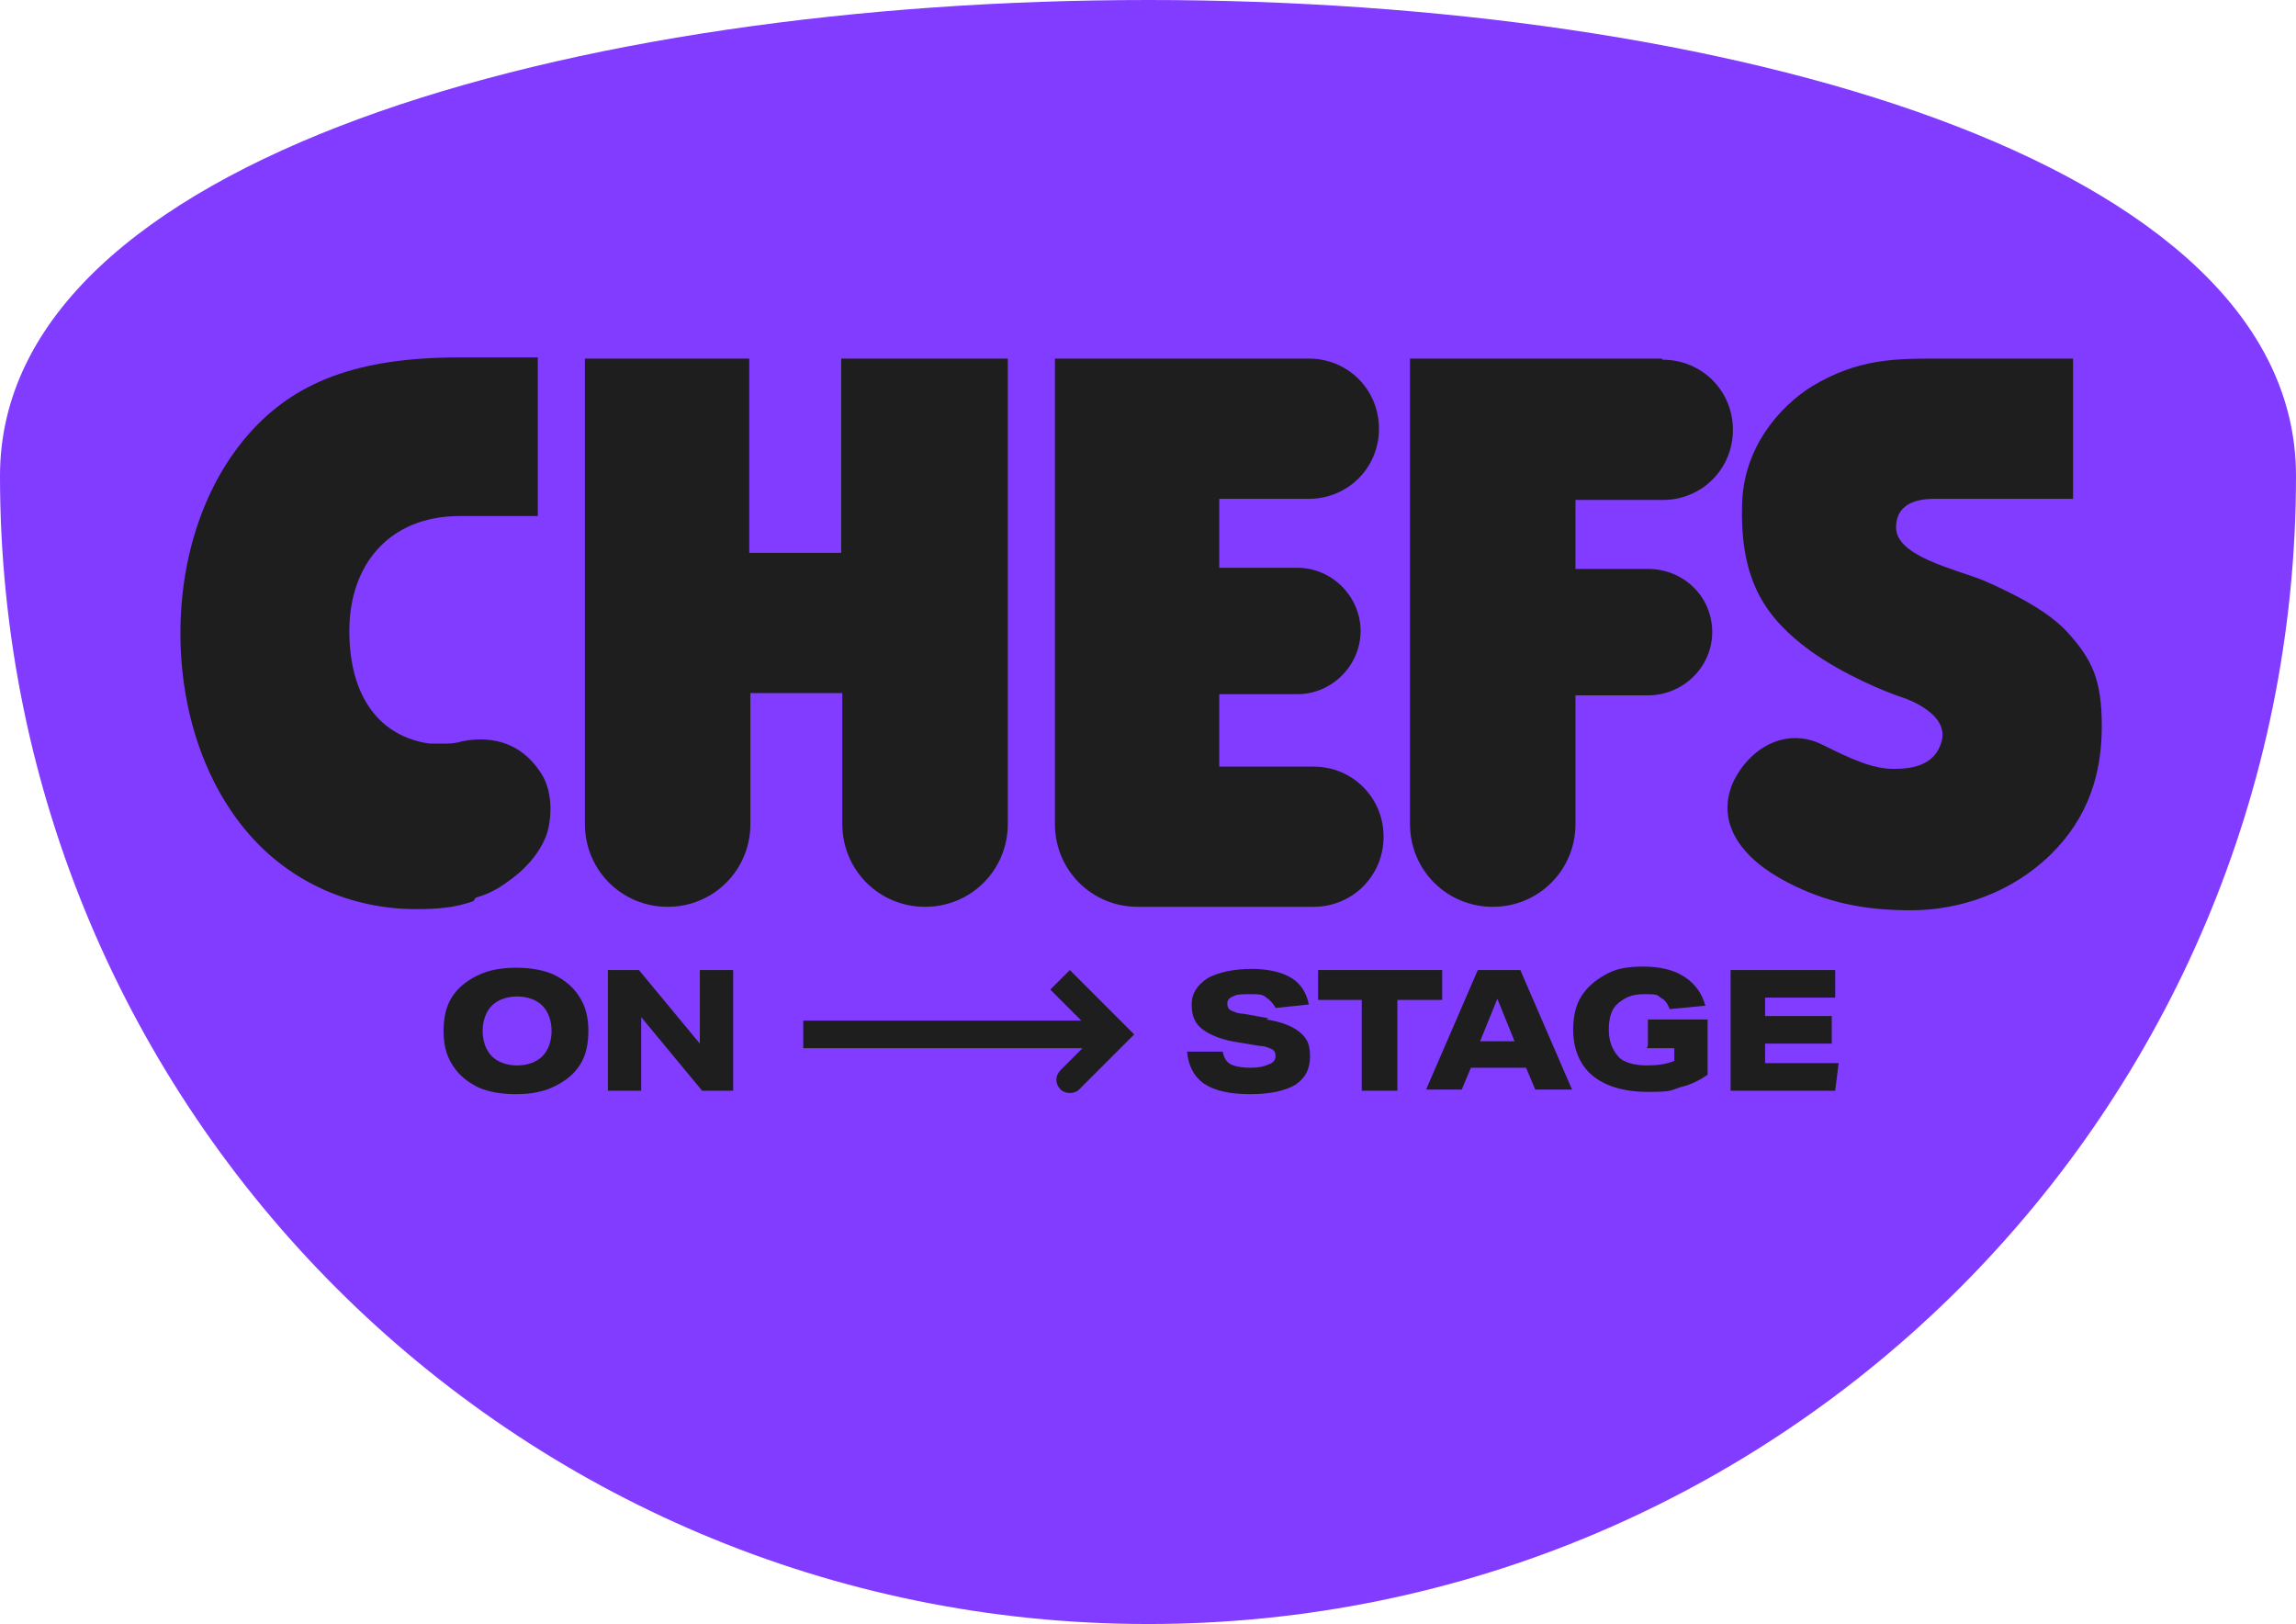
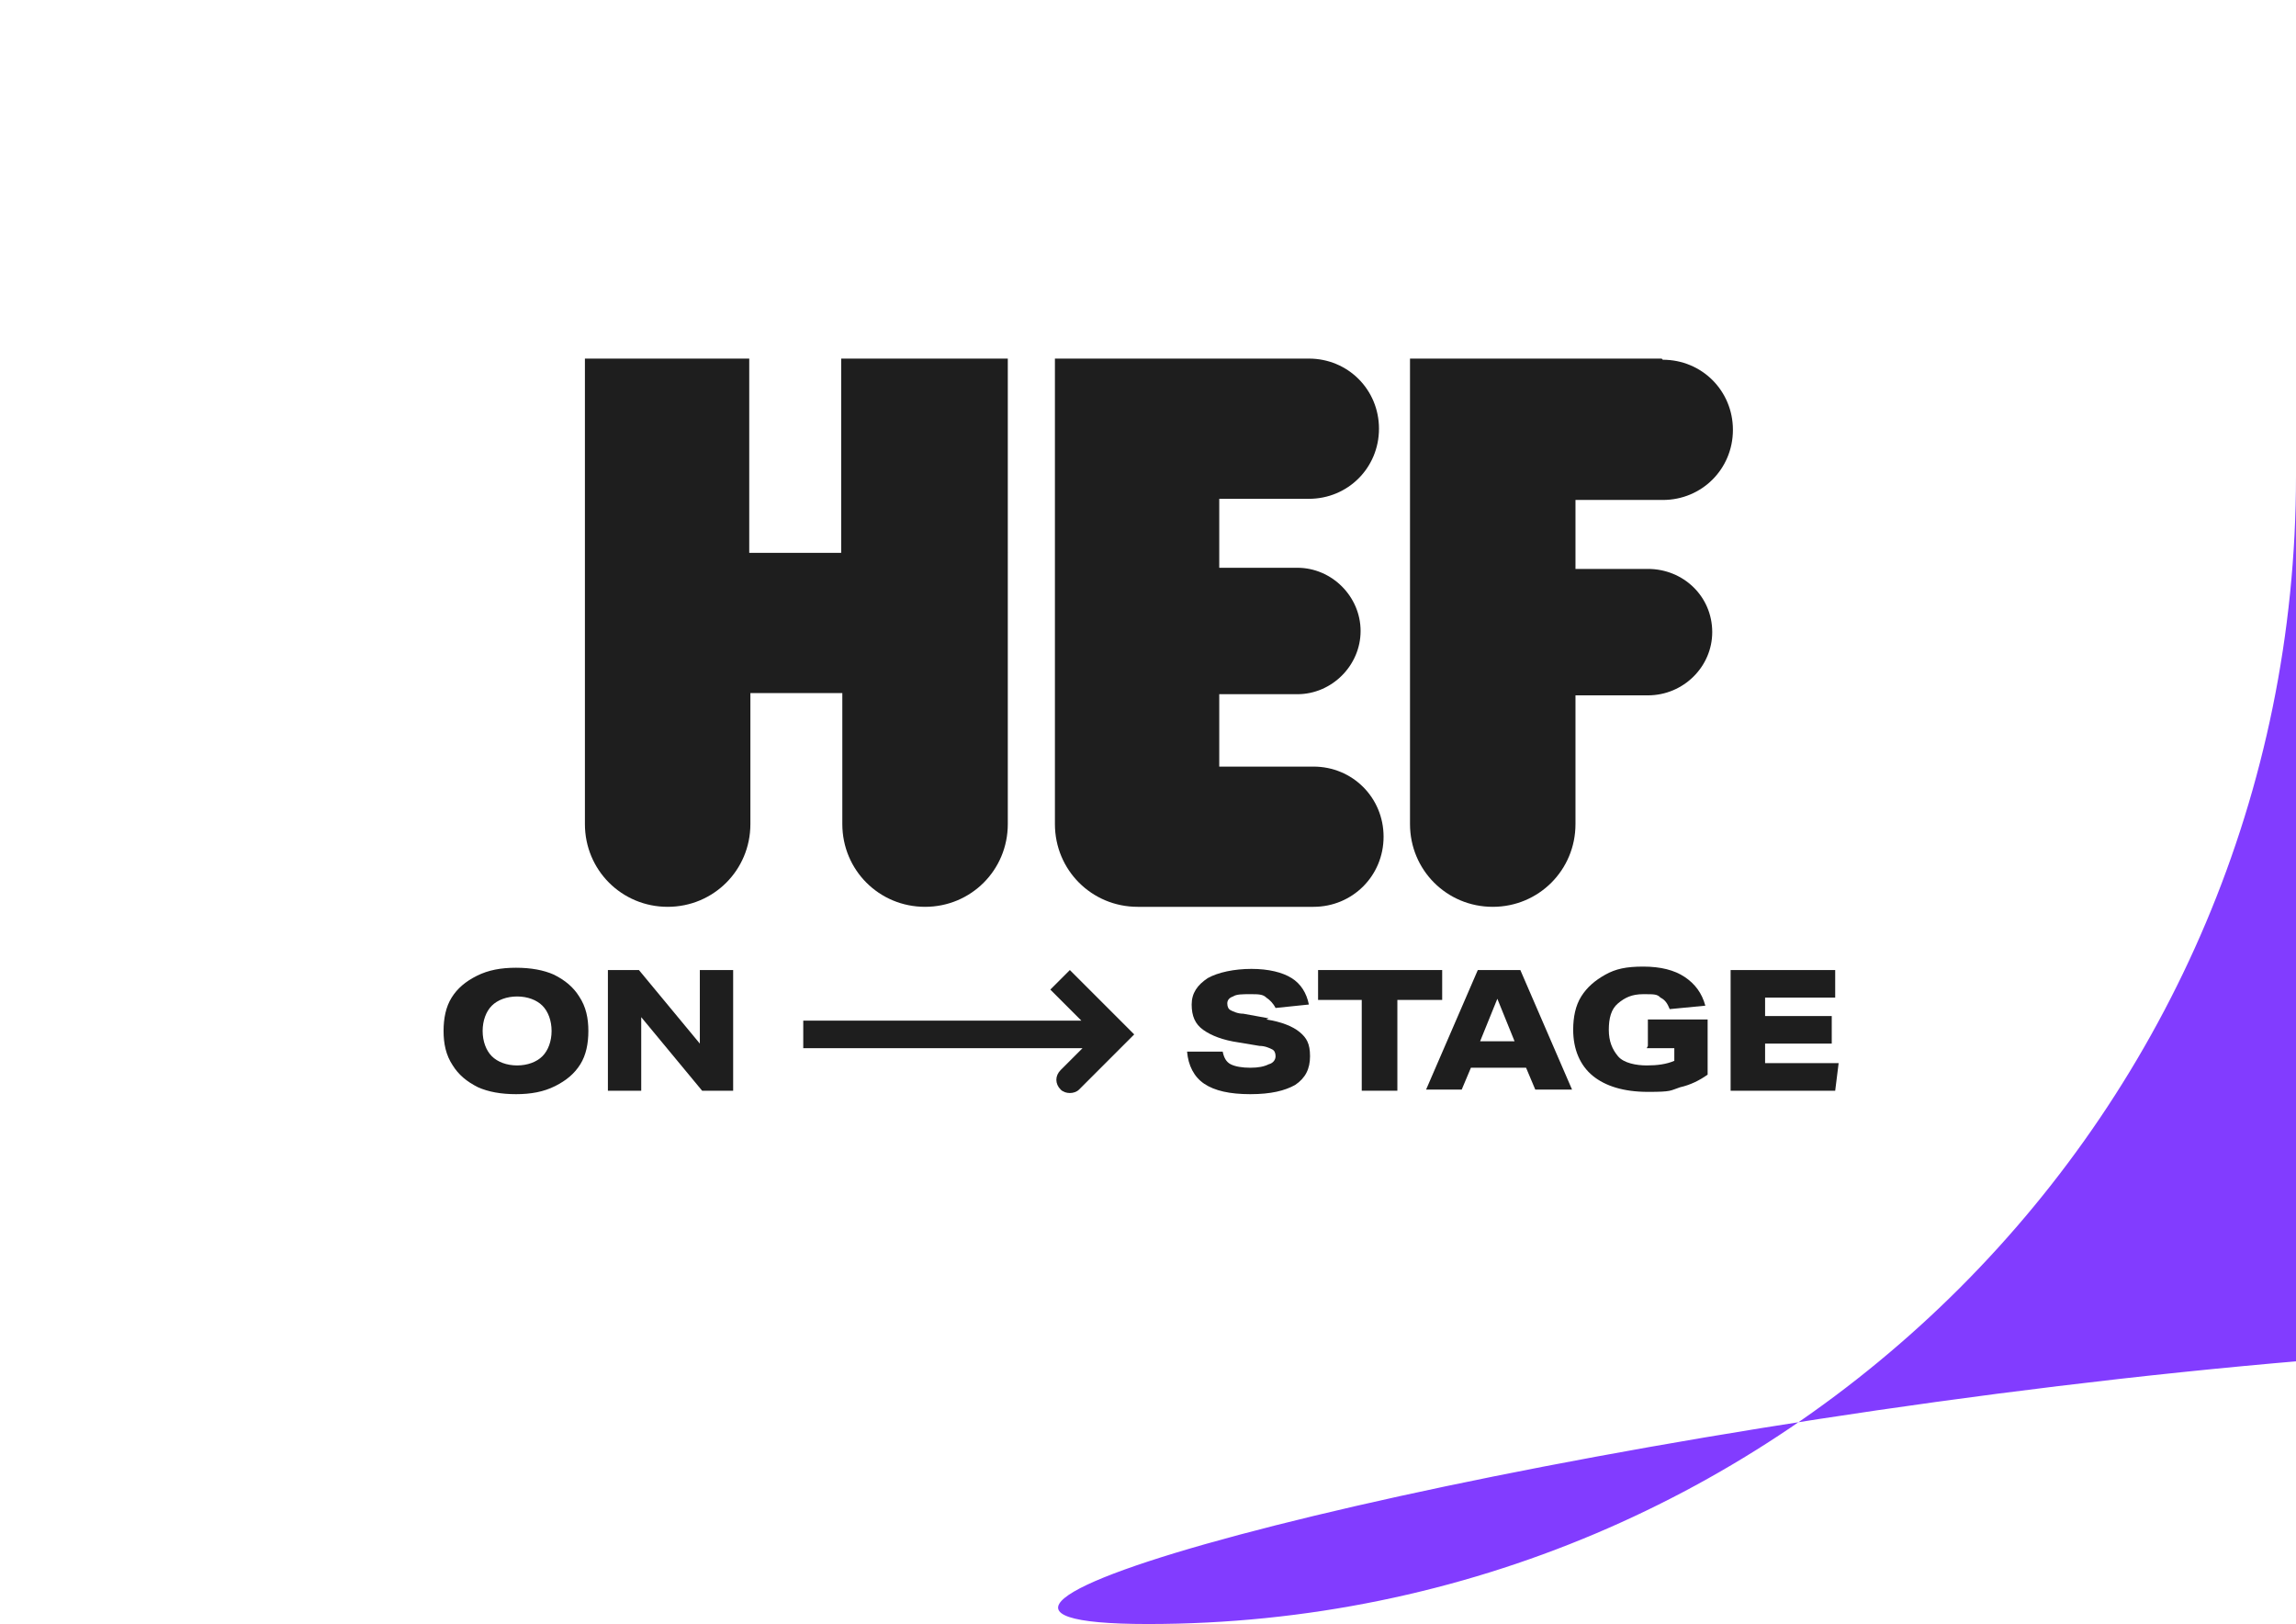
<svg xmlns="http://www.w3.org/2000/svg" id="Ebene_1" data-name="Ebene 1" width="199.8" height="141.3" version="1.1" viewBox="0 0 199.8 141.3">
-   <path d="M199.8,41.4c0,55.2-44.7,99.9-99.9,99.9S0,96.6,0,41.4s199.8-55.2,199.8,0Z" fill="#823cff" stroke-width="0" />
+   <path d="M199.8,41.4c0,55.2-44.7,99.9-99.9,99.9s199.8-55.2,199.8,0Z" fill="#823cff" stroke-width="0" />
  <g>
    <path d="M73.2,31.2v16.9h-8v-16.9h-14.3v40.5c0,4,3.2,7.2,7.2,7.2h0c4,0,7.2-3.2,7.2-7.2v-11.4h8v11.4c0,4,3.2,7.2,7.2,7.2h0c4,0,7.2-3.2,7.2-7.2V31.2h-14.3,0Z" fill="#1e1e1e" stroke-width="0" />
    <path d="M114.2,66.7h-8.1v-6.3h6.8c3,0,5.5-2.5,5.5-5.5h0c0-3-2.5-5.5-5.5-5.5h-6.8v-6h7.8c3.4,0,6.1-2.7,6.1-6.1h0c0-3.4-2.7-6.1-6.1-6.1h-22.1v40.5c0,4,3.2,7.2,7.2,7.2h15.3c3.4,0,6.1-2.7,6.1-6.1h0c0-3.4-2.7-6.1-6.1-6.1h0Z" fill="#1e1e1e" stroke-width="0" />
    <path d="M144.6,31.2h-21.9v40.5c0,4,3.2,7.2,7.2,7.2h0c4,0,7.2-3.2,7.2-7.2v-11.2h6.3c3.1,0,5.6-2.5,5.6-5.5h0c0-3.1-2.5-5.5-5.6-5.5h-6.3v-6h7.6c3.4,0,6.1-2.7,6.1-6.1h0c0-3.4-2.7-6.1-6.1-6.1Z" fill="#1e1e1e" stroke-width="0" />
-     <path d="M180,55.1c-1.8-2-4.9-3.5-7.4-4.6-2.5-1-7.6-2.1-7.6-4.6s2.6-2.5,3.5-2.5h11.9s0-12.2,0-12.2h-11.8c-3.7,0-6.9,0-10.9,2.4-2.9,1.8-6,5.4-6.1,10.3-.2,6.7,2.1,9.9,5.9,12.7,2.9,2.1,6.6,3.6,7.8,4,1.6.5,4.4,1.9,3.6,4.1-.6,1.8-2.3,2.2-4.1,2.2s-3.6-.8-6.2-2.1c-3.2-1.6-6.4.3-7.8,3.3-1.5,3.5.7,6.6,4.8,8.7,3.3,1.7,6.5,2.4,10.7,2.4s8.7-1.5,12.1-4.8,4.5-7.2,4.5-11.2-.8-5.8-3-8.2h0Z" fill="#1e1e1e" stroke-width="0" />
-     <path d="M41.2,78.4c-1.6.6-3.3.7-5,.7-5.6,0-10.9-2.3-14.6-6.6-3.8-4.4-5.9-10.7-5.9-17.4s2.1-13,6-17.4,9.3-6.6,18.2-6.6h6.9v13.8h-6.8c-6.1,0-9.6,4.2-9.6,10s2.7,9.2,7,9.8c.4,0,1,0,1.3,0,.3,0,.9,0,1.5-.2,1.1-.2,4.6-.8,6.9,2.8,1.1,1.7.9,4.2.4,5.5-.7,1.7-2,3-3.3,3.9-.8.6-1.7,1.1-2.8,1.4h0Z" fill="#1e1e1e" stroke-width="0" />
    <path d="M91.4,86.1l2.7,2.7h-24.2v2.4h24.3l-1.9,1.9c-.5.5-.5,1.2,0,1.7.2.2.5.3.8.3s.6-.1.8-.3l4.8-4.8-5.6-5.6-1.7,1.7h0Z" fill="#1e1e1e" stroke-width="0" />
    <path d="M110.4,88.6l-2.2-.4c-.5,0-.9-.2-1.1-.3-.2-.1-.3-.3-.3-.6s.2-.5.5-.6c.3-.2.8-.2,1.5-.2s1.1,0,1.4.3c.3.2.6.5.8.9l2.9-.3c-.2-1-.7-1.8-1.5-2.3s-2-.8-3.5-.8-2.9.3-3.8.8c-.9.6-1.4,1.3-1.4,2.3s.3,1.7,1,2.2c.7.5,1.7.9,3.1,1.1l1.8.3c.5,0,.9.2,1.1.3.2.1.3.3.3.6s-.2.6-.6.7c-.4.2-.9.3-1.6.3s-1.3-.1-1.7-.3-.6-.6-.7-1.1h-3.1c.1,1.2.6,2.2,1.5,2.8s2.2.9,4,.9,3-.3,3.9-.8c.9-.6,1.3-1.4,1.3-2.5s-.3-1.6-.9-2.1-1.6-.9-2.9-1.1h0Z" fill="#1e1e1e" stroke-width="0" />
    <polygon points="125.5 84.4 114.7 84.4 114.7 87 118.5 87 118.5 94.9 121.6 94.9 121.6 87 125.5 87 125.5 84.4" fill="#1e1e1e" stroke-width="0" />
    <path d="M128.6,84.4l-4.5,10.4h3.1l.8-1.9h4.8l.8,1.9h3.2l-4.5-10.4h-3.6ZM128.8,90.6l1.5-3.7,1.5,3.7h-3,0Z" fill="#1e1e1e" stroke-width="0" />
    <path d="M143.3,91.2h2.4v1.1c-.7.3-1.5.4-2.4.4s-2-.2-2.5-.8-.8-1.3-.8-2.3.2-1.8.8-2.3,1.2-.8,2.2-.8,1.2,0,1.5.3c.4.2.6.5.8,1l3.1-.3c-.3-1.1-.9-1.9-1.8-2.5-.9-.6-2.1-.9-3.6-.9s-2.4.2-3.3.7-1.6,1.1-2.1,1.9-.7,1.8-.7,2.9c0,1.7.6,3.1,1.7,4,1.1.9,2.7,1.4,4.8,1.4s1.9-.1,2.8-.4c.9-.2,1.7-.6,2.4-1.1v-4.8h-5.2v2.3h0Z" fill="#1e1e1e" stroke-width="0" />
    <polygon points="153.6 90.8 159.4 90.8 159.4 88.4 153.6 88.4 153.6 86.8 159.7 86.8 159.7 84.4 150.6 84.4 150.6 94.9 159.7 94.9 160 92.5 153.6 92.5 153.6 90.8" fill="#1e1e1e" stroke-width="0" />
    <path d="M48.2,84.8c-.9-.4-2-.6-3.3-.6s-2.4.2-3.4.7-1.7,1.1-2.2,1.9c-.5.8-.7,1.8-.7,2.9s.2,2.1.8,3c.5.8,1.2,1.4,2.2,1.9.9.4,2,.6,3.3.6s2.4-.2,3.4-.7,1.7-1.1,2.2-1.9c.5-.8.7-1.8.7-2.9s-.2-2.1-.8-3c-.5-.8-1.2-1.4-2.2-1.9ZM47.2,91.9c-.5.5-1.3.8-2.2.8s-1.7-.3-2.2-.8c-.5-.5-.8-1.3-.8-2.2s.3-1.7.8-2.2,1.3-.8,2.2-.8,1.7.3,2.2.8.8,1.3.8,2.2-.3,1.7-.8,2.2h0Z" fill="#1e1e1e" stroke-width="0" />
    <polygon points="60.9 90.8 55.6 84.4 52.9 84.4 52.9 94.9 55.8 94.9 55.8 88.5 61.1 94.9 63.8 94.9 63.8 84.4 60.9 84.4 60.9 90.8" fill="#1e1e1e" stroke-width="0" />
  </g>
</svg>